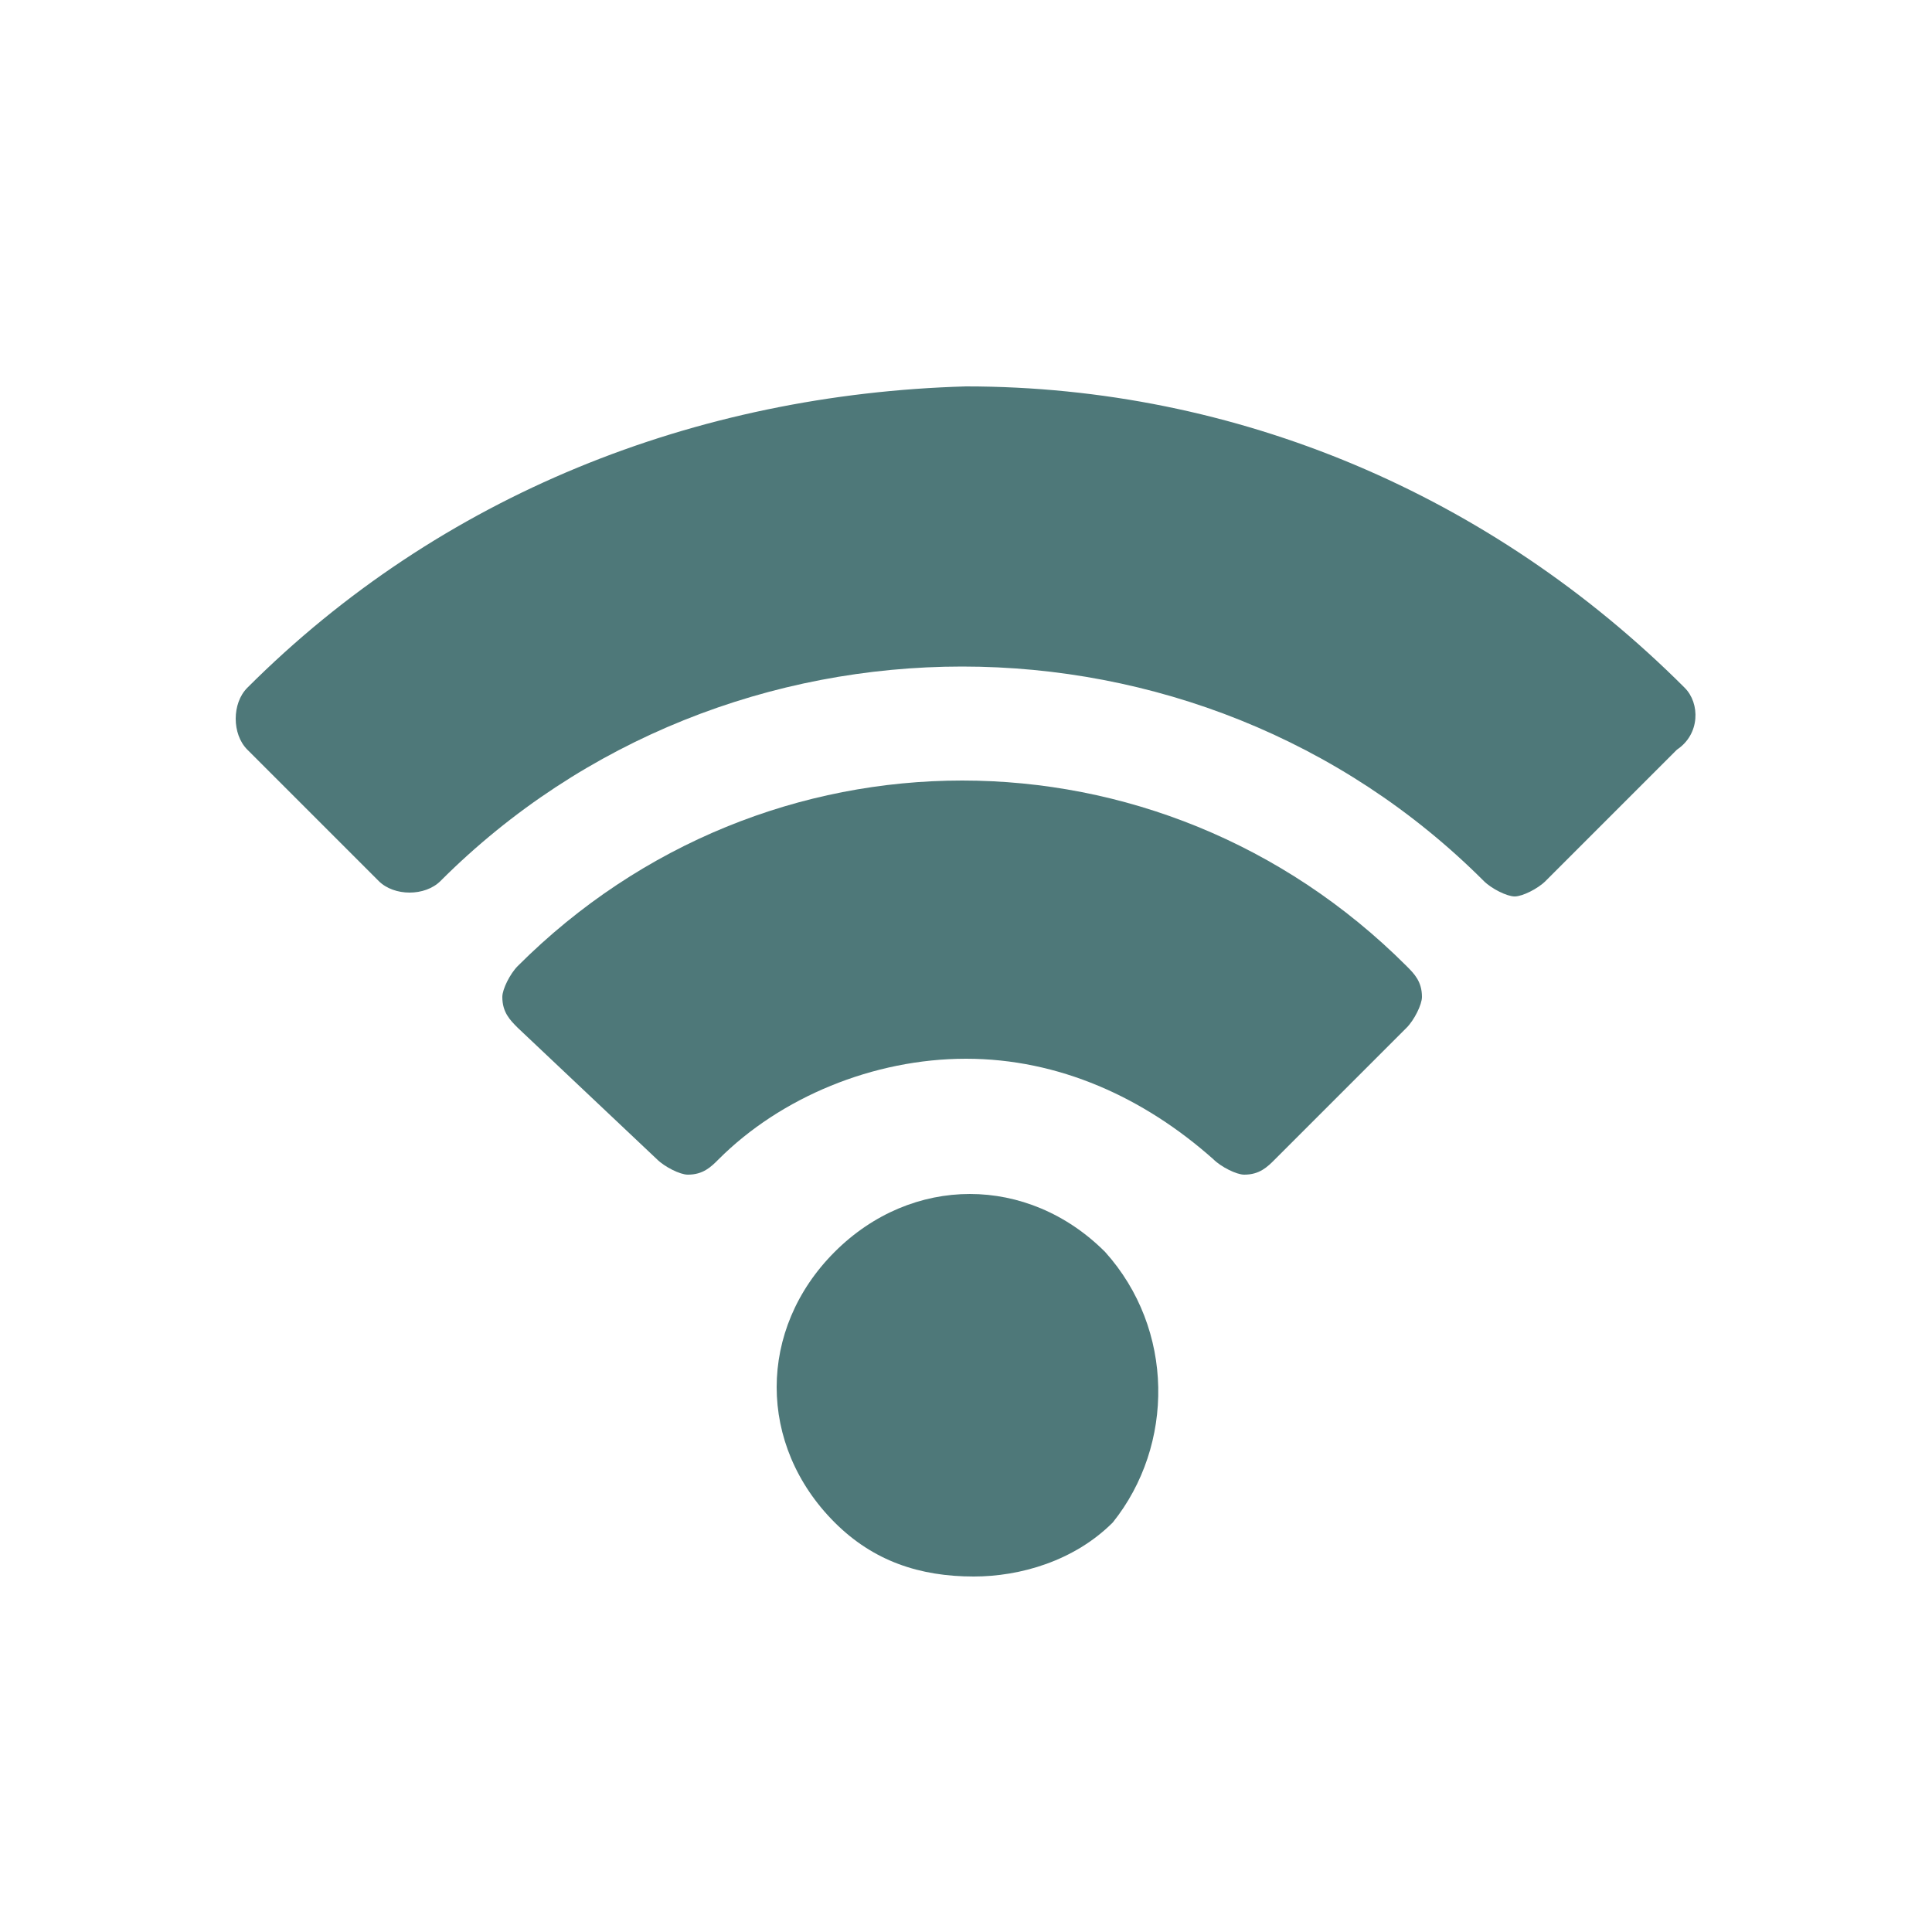
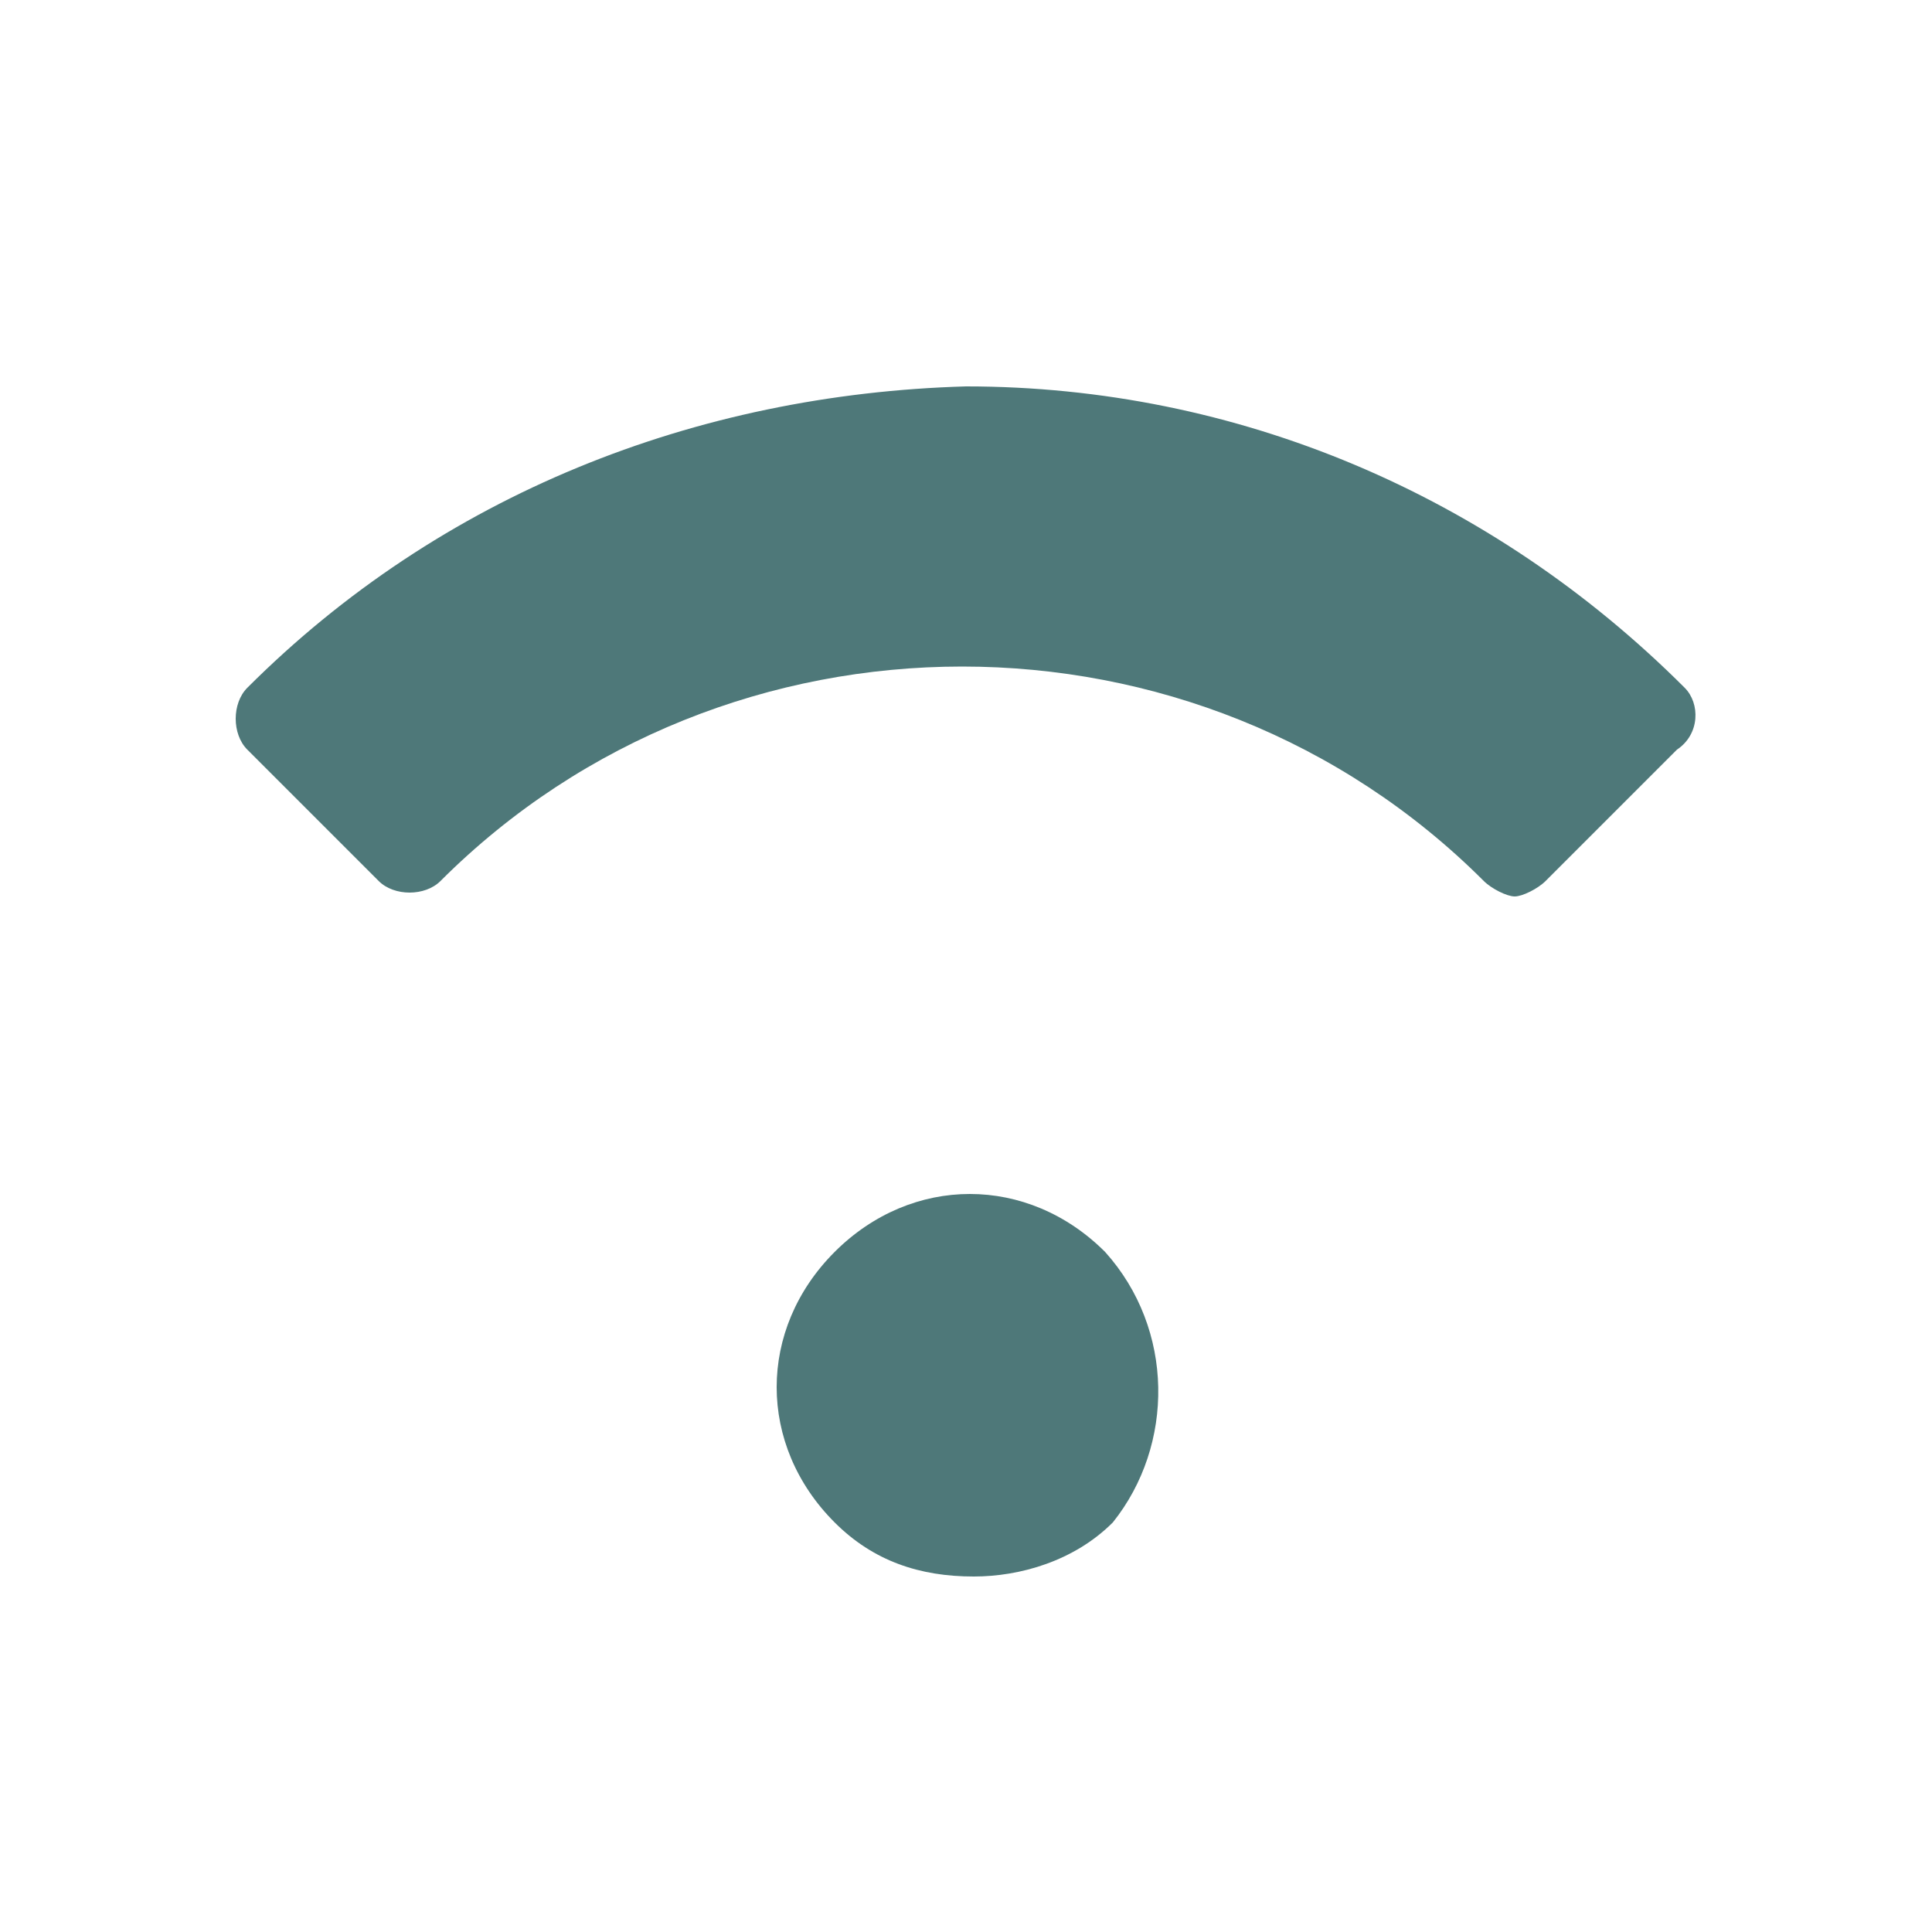
<svg xmlns="http://www.w3.org/2000/svg" version="1.1" id="Laag_1" x="0px" y="0px" viewBox="0 0 25 25" style="enable-background:new 0 0 25 25;" xml:space="preserve">
  <style type="text/css">
	.st0{fill:#4E7879;}
</style>
  <g>
    <g>
      <g>
        <g>
          <path class="st0" d="M14.3,16.2c-1-1-2.5-1-3.5,0s-1,2.5,0,3.5c0.5,0.5,1.1,0.7,1.8,0.7c0.6,0,1.3-0.2,1.8-0.7      C15.2,18.7,15.2,17.2,14.3,16.2z" />
        </g>
      </g>
      <g>
        <g>
-           <path class="st0" d="M18.2,12.5c-3.2-3.2-8.3-3.2-11.5,0c-0.1,0.1-0.2,0.3-0.2,0.4c0,0.2,0.1,0.3,0.2,0.4L8.5,15      c0.1,0.1,0.3,0.2,0.4,0.2c0.2,0,0.3-0.1,0.4-0.2c0.8-0.8,2-1.3,3.2-1.3s2.3,0.5,3.2,1.3c0.1,0.1,0.3,0.2,0.4,0.2      c0.2,0,0.3-0.1,0.4-0.2l1.7-1.7c0.1-0.1,0.2-0.3,0.2-0.4C18.4,12.7,18.3,12.6,18.2,12.5z" />
-         </g>
+           </g>
      </g>
      <g>
        <g>
          <path class="st0" d="M21.8,8.9C19.3,6.4,16,5,12.5,5C9,5.1,5.7,6.4,3.2,8.9C3,9.1,3,9.5,3.2,9.7l1.7,1.7c0.2,0.2,0.6,0.2,0.8,0      c3.7-3.7,9.8-3.7,13.5,0c0.1,0.1,0.3,0.2,0.4,0.2s0.3-0.1,0.4-0.2l1.7-1.7C22,9.5,22,9.1,21.8,8.9z" />
        </g>
      </g>
    </g>
  </g>
</svg>